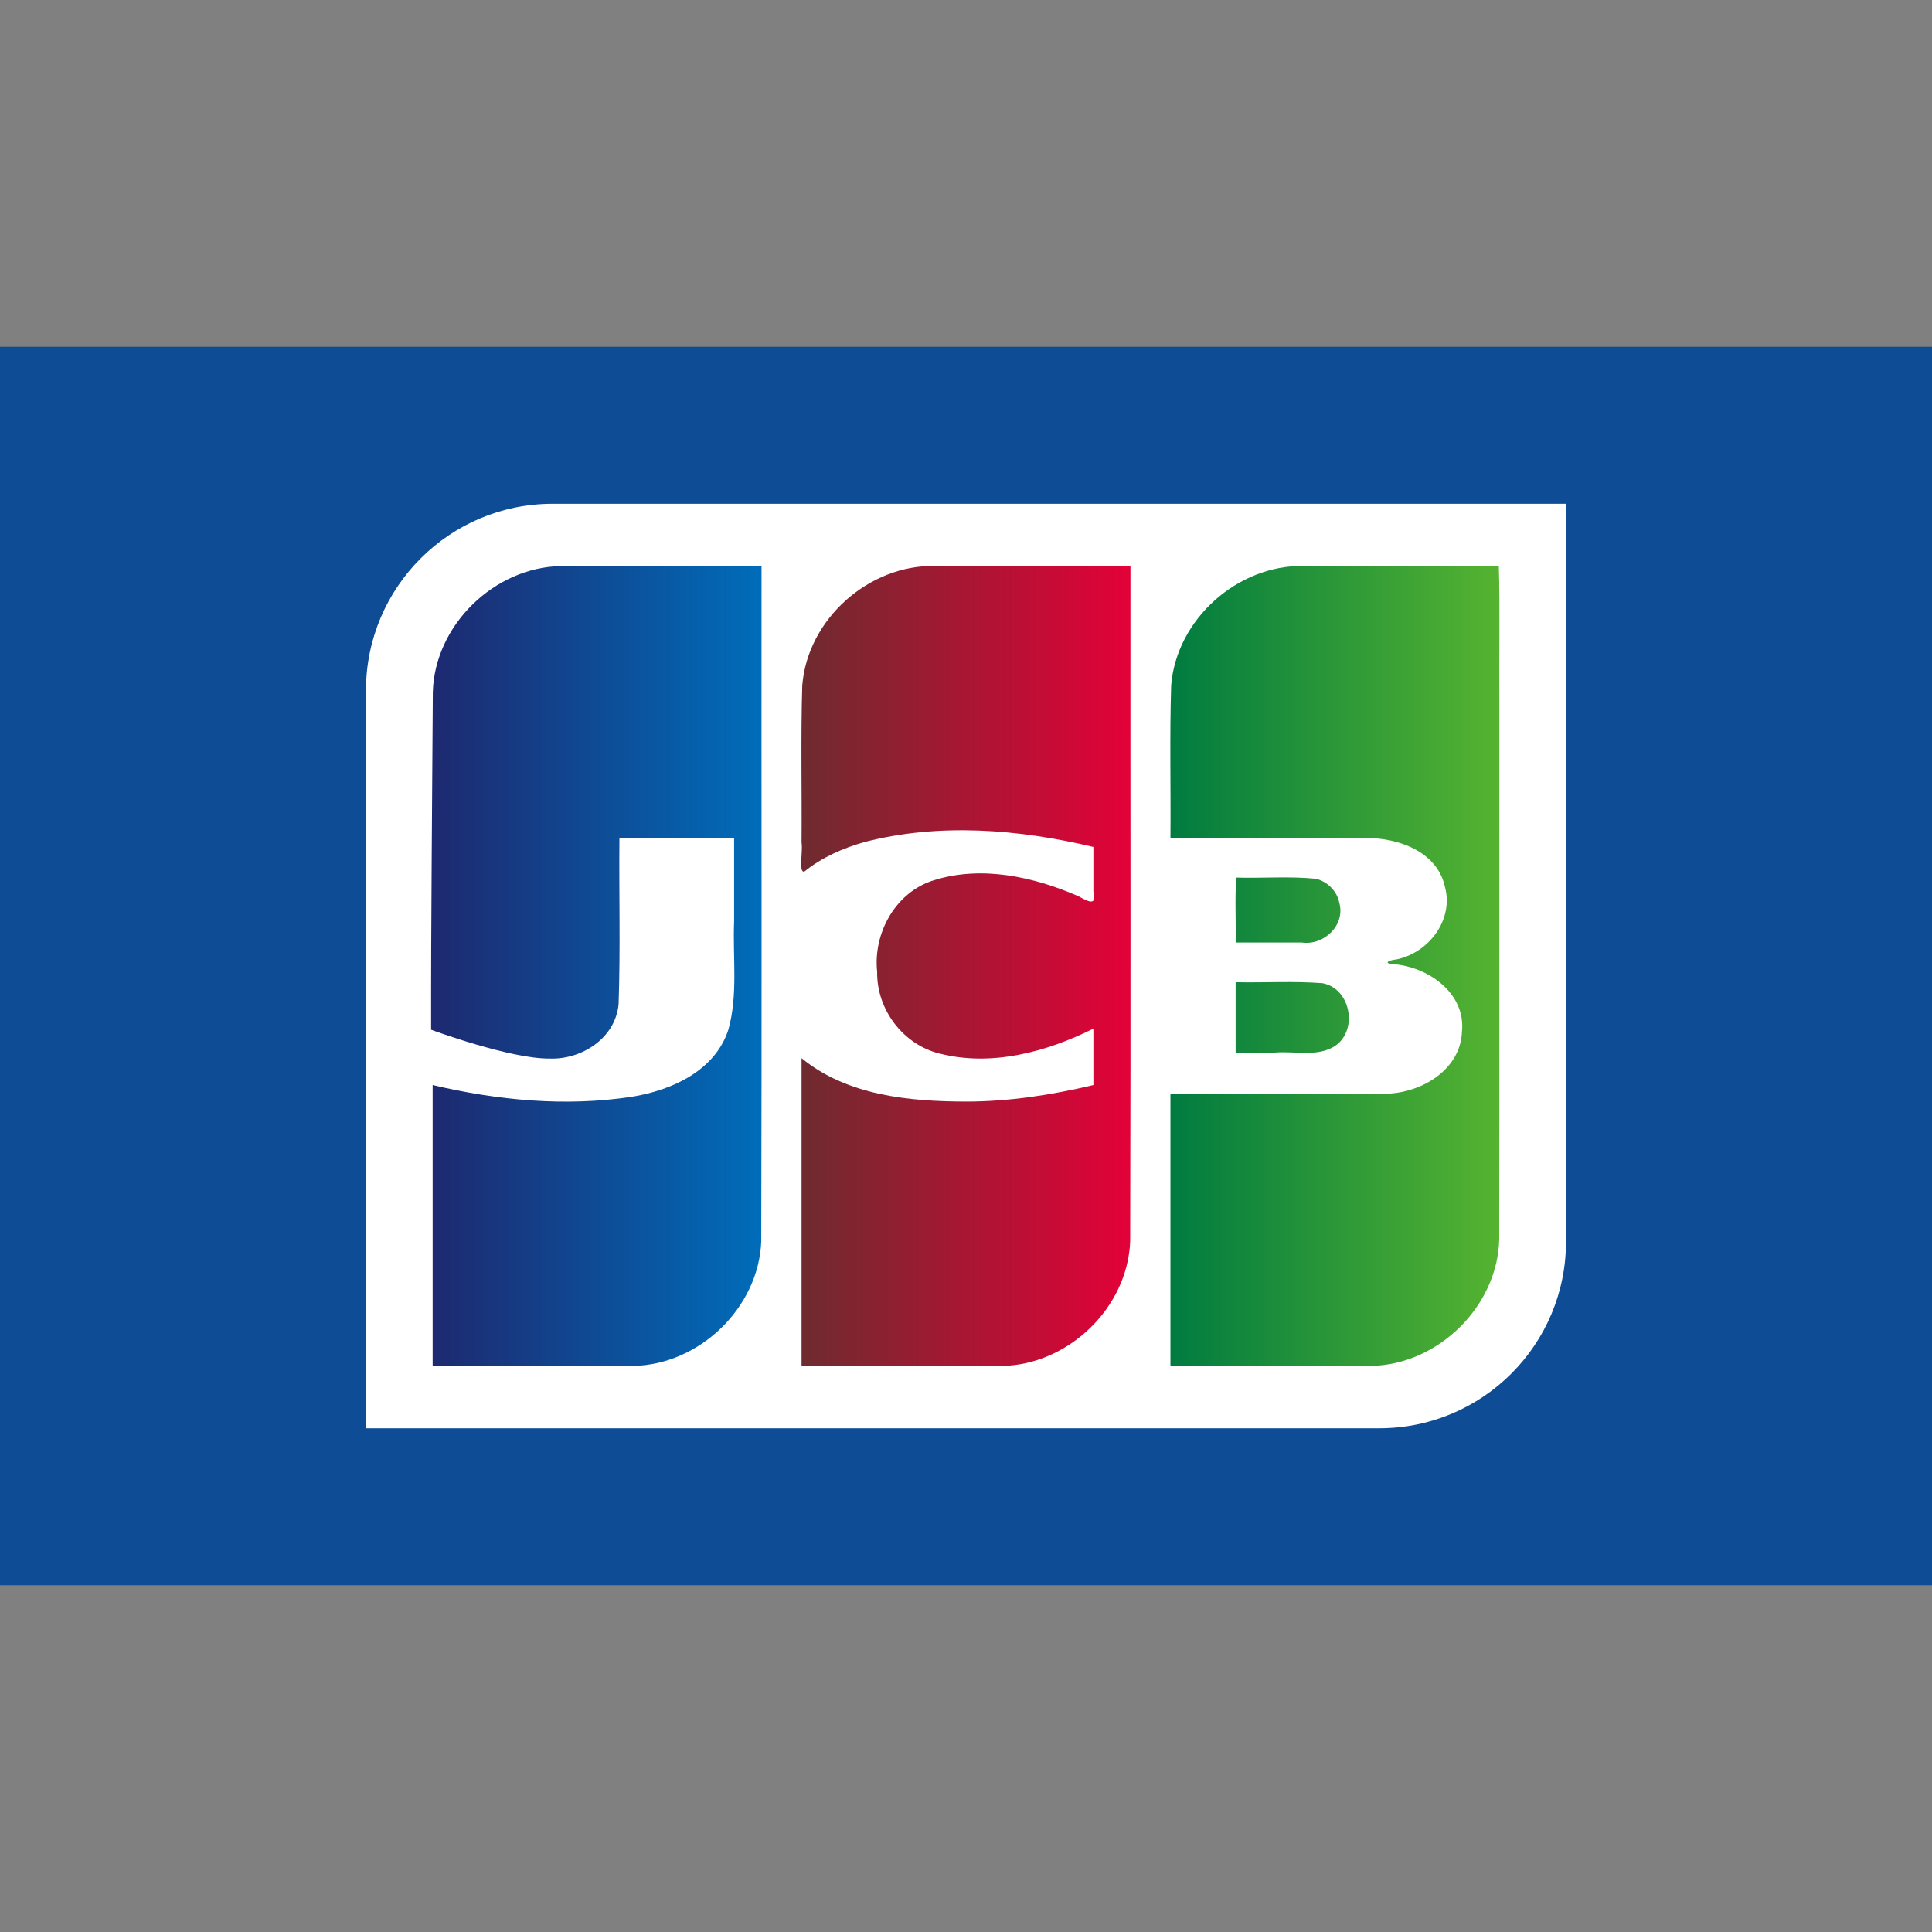
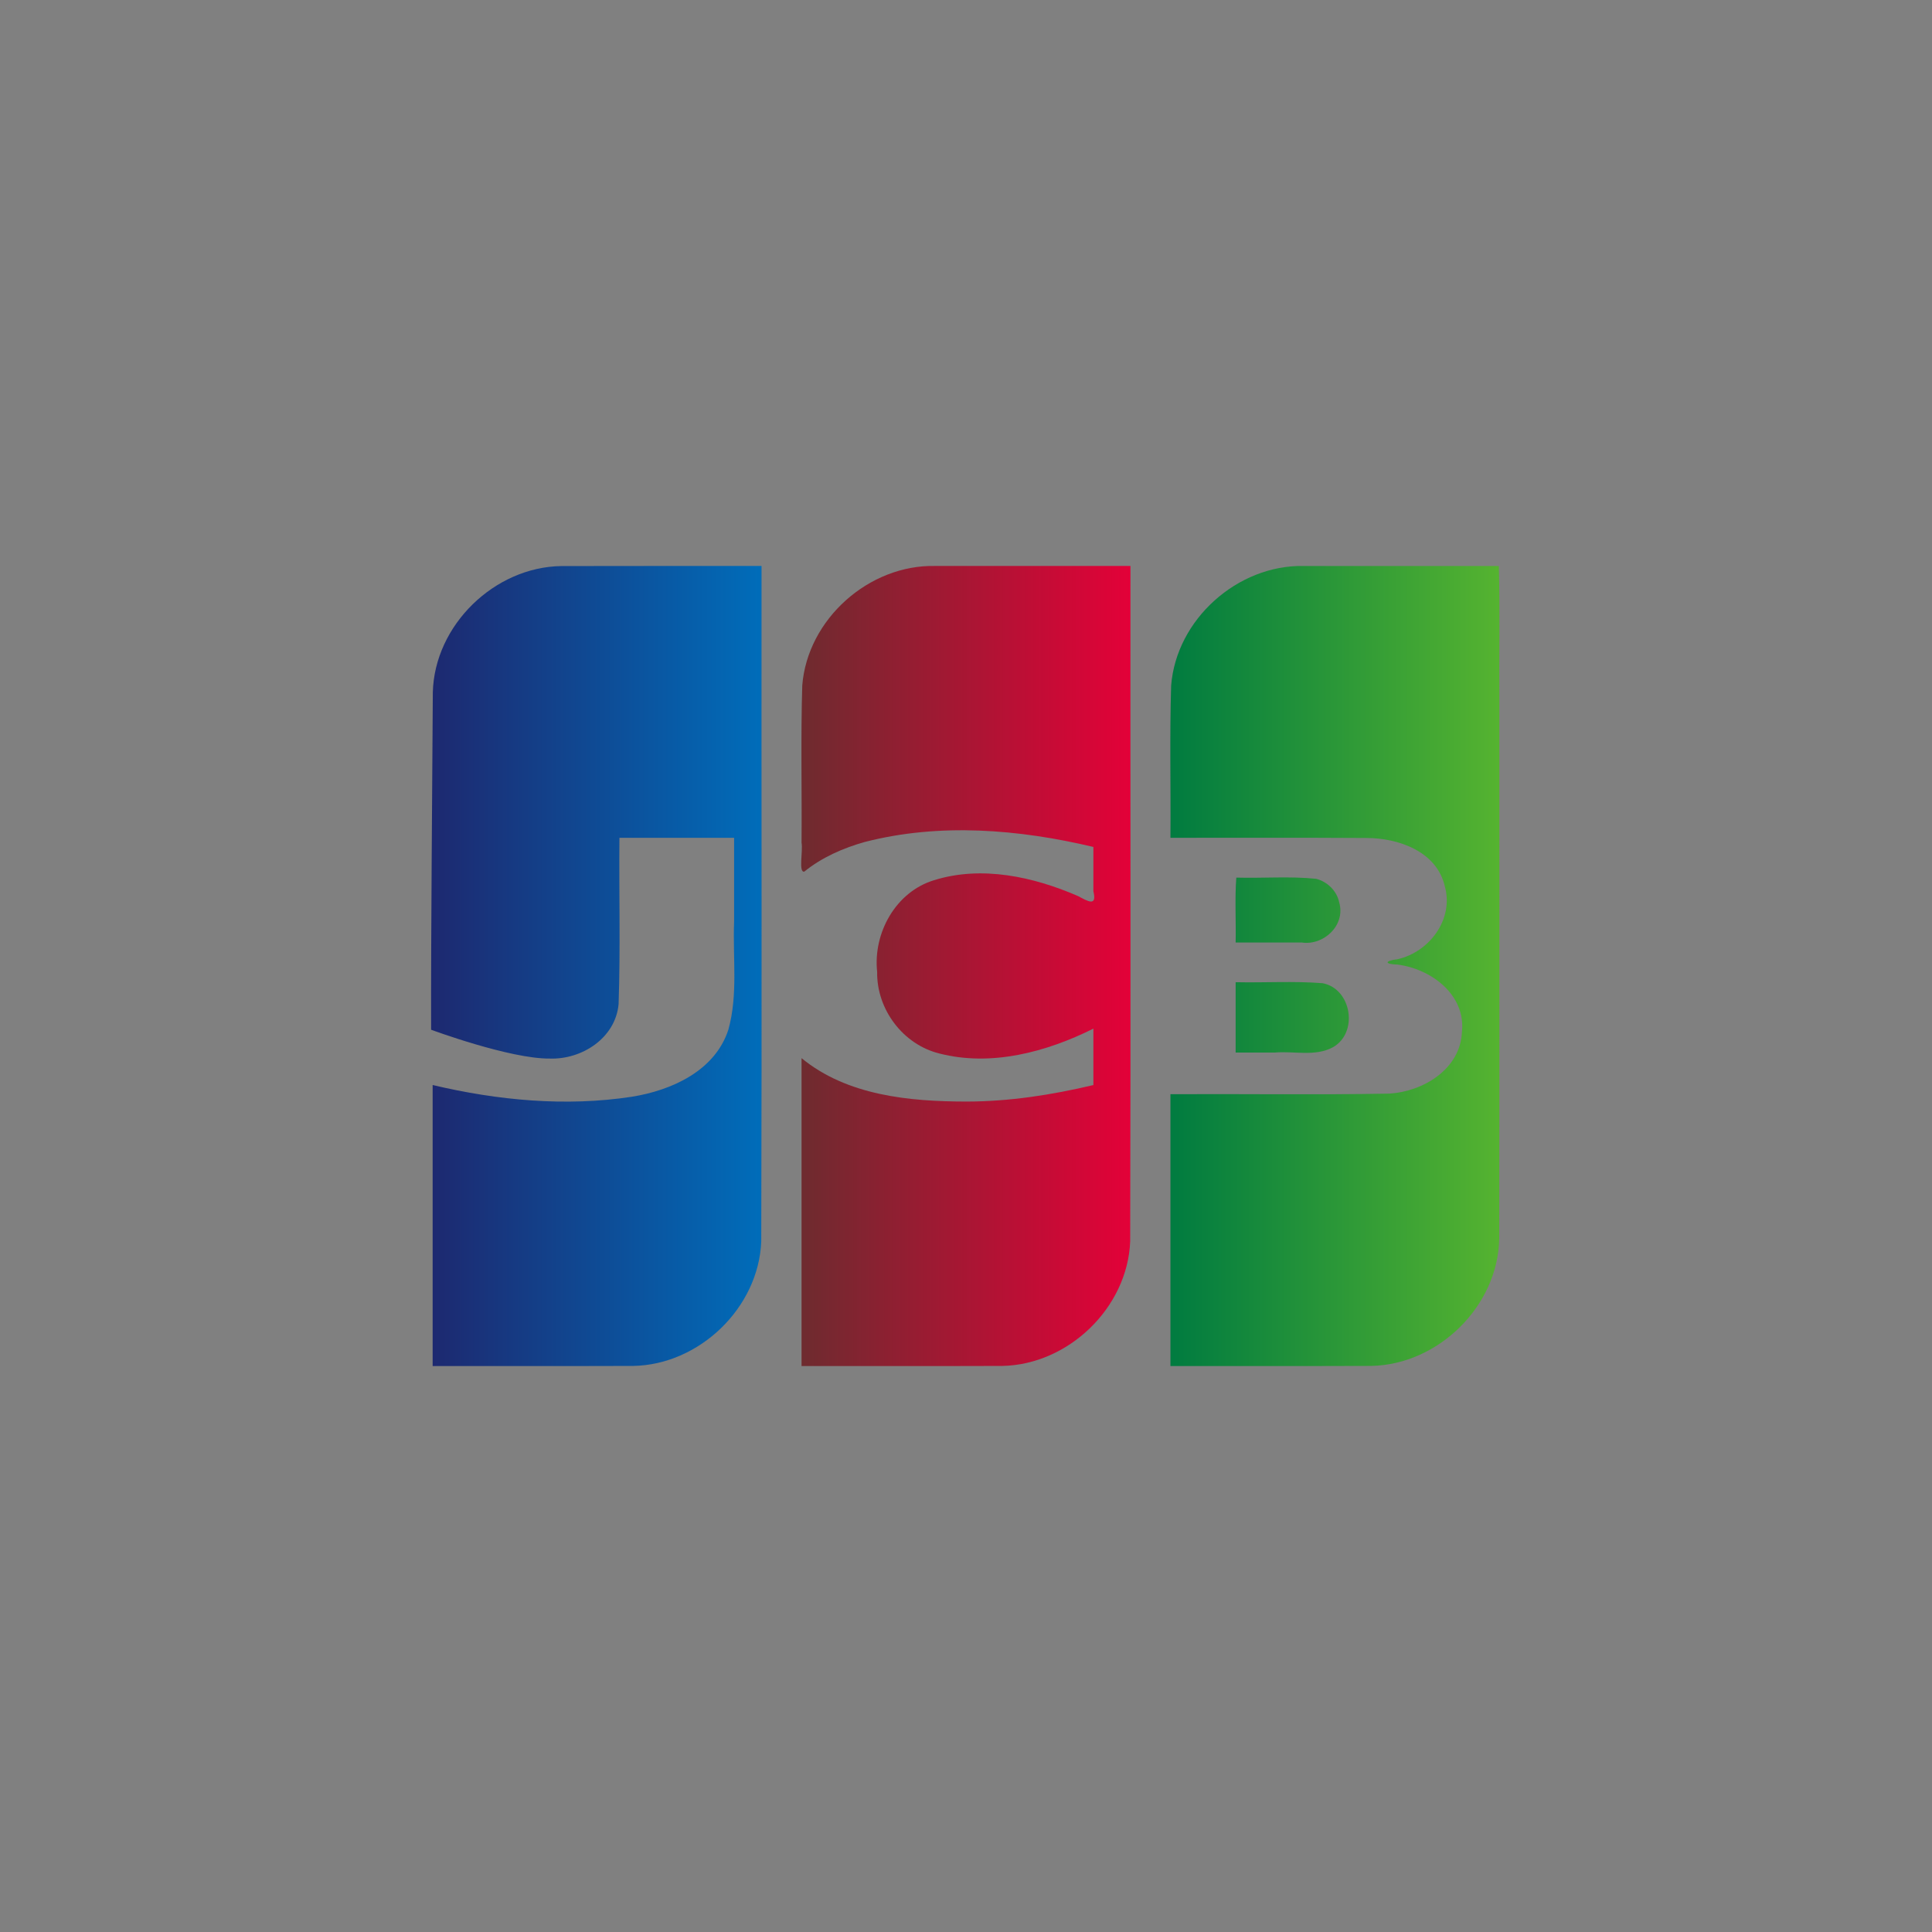
<svg xmlns="http://www.w3.org/2000/svg" width="800px" height="800px" viewBox="0 -140 780 780" enable-background="new 0 0 780 500" version="1.1" xml:space="preserve">
  <rect x="0" y="-140" width="780" height="780" fill="#808080" stroke="none" />
-   <rect width="780" height="500" fill="#0E4C96" />
-   <path d="m632.24 361.27c0 41.615-33.729 75.36-75.36 75.36h-409.13v-297.88c0-41.626 33.733-75.37 75.365-75.37l409.12-1e-3 1e-3 297.89z" fill="#ffffff" />
  <linearGradient id="c" x1="83.977" x2="84.977" y1="645.5" y2="645.5" gradientTransform="matrix(132.87 0 0 -323.02 -10686 2.0876e5)" gradientUnits="userSpaceOnUse">
    <stop stop-color="#007B40" offset="0" />
    <stop stop-color="#55B330" offset="1" />
  </linearGradient>
  <path d="m498.86 256.54c11.684 0.253 23.437-0.516 35.076 0.4 11.787 2.199 14.629 20.043 4.156 25.888-7.141 3.851-15.633 1.433-23.379 2.113h-15.852l-1e-3 -28.401zm41.833-32.145c2.596 9.164-6.238 17.392-15.066 16.13h-26.767c0.185-8.642-0.368-18.021 0.271-26.208 10.725 0.301 21.549-0.616 32.21 0.479 4.581 1.151 8.414 4.917 9.352 9.599zm64.428-135.9c0.498 17.501 0.071 35.927 0.214 53.783-0.035 72.596 0.072 145.19-0.055 217.79-0.47 27.207-24.582 50.844-51.601 51.387-27.046 0.111-54.095 0.016-81.142 0.047v-109.75c29.47-0.154 58.959 0.307 88.417-0.232 13.667-0.859 28.632-9.875 29.27-24.914 1.61-15.103-12.632-25.551-26.152-27.201-5.198-0.135-5.044-1.516 0-2.117 12.892-2.787 23.02-16.133 19.226-29.499-3.236-14.058-18.772-19.499-31.697-19.472-26.351-0.18-52.709-0.026-79.062-0.077 0.172-20.489-0.354-41 0.286-61.474 2.087-26.716 26.806-48.747 53.447-48.27h78.849v-1e-3z" fill="url(#c)" />
  <linearGradient id="b" x1="83.984" x2="84.979" y1="645.5" y2="645.5" gradientTransform="matrix(133.43 0 0 -323.02 -11031 2.0876e5)" gradientUnits="userSpaceOnUse">
    <stop stop-color="#1D2970" offset="0" />
    <stop stop-color="#006DBA" offset="1" />
  </linearGradient>
  <path d="m174.74 139.54c0.674-27.163 24.889-50.611 51.875-51.007 26.944-0.083 53.891-0.012 80.837-0.036-0.074 90.885 0.148 181.78-0.112 272.66-1.038 26.835-24.99 49.835-51.679 50.308-26.996 0.099-53.995 0.014-80.992 0.042v-113.45c26.223 6.194 53.722 8.832 80.473 4.721 15.993-2.574 33.488-10.424 38.902-27.014 3.986-14.191 1.742-29.126 2.334-43.691v-33.824h-46.297c-0.208 22.369 0.426 44.779-0.335 67.125-1.248 13.734-14.846 22.46-27.8 21.994-16.066 0.17-47.898-11.639-47.898-11.639-0.08-41.918 0.466-94.409 0.692-136.18z" fill="url(#b)" />
  <linearGradient id="a" x1="83.978" x2="84.977" y1="645.5" y2="645.5" gradientTransform="matrix(132.96 0 0 -323.03 -10842 2.0877e5)" gradientUnits="userSpaceOnUse">
    <stop stop-color="#6E2B2F" offset="0" />
    <stop stop-color="#E30138" offset="1" />
  </linearGradient>
  <path d="m324.72 211.89c-2.434 0.517-0.489-8.301-1.113-11.646 0.165-21.15-0.347-42.323 0.283-63.458 2.083-26.829 26.991-48.916 53.739-48.288h78.766c-0.073 90.884 0.147 181.78-0.111 272.66-1.039 26.834-24.992 49.833-51.681 50.308-26.997 0.1-53.997 0.015-80.997 0.043v-124.3c18.44 15.128 43.5 17.483 66.473 17.524 17.316-6e-3 34.534-2.674 51.35-6.67v-22.772c-18.953 9.446-41.232 15.446-62.243 10.019-14.655-3.65-25.294-17.812-25.056-32.937-1.699-15.728 7.524-32.335 22.981-37.011 19.189-6.008 40.107-1.413 58.096 6.397 3.854 2.019 7.765 4.521 6.222-1.921v-17.9c-30.084-7.156-62.101-9.792-92.329-2.004-8.749 2.469-17.271 6.212-24.38 11.958z" fill="url(#a)" />
</svg>